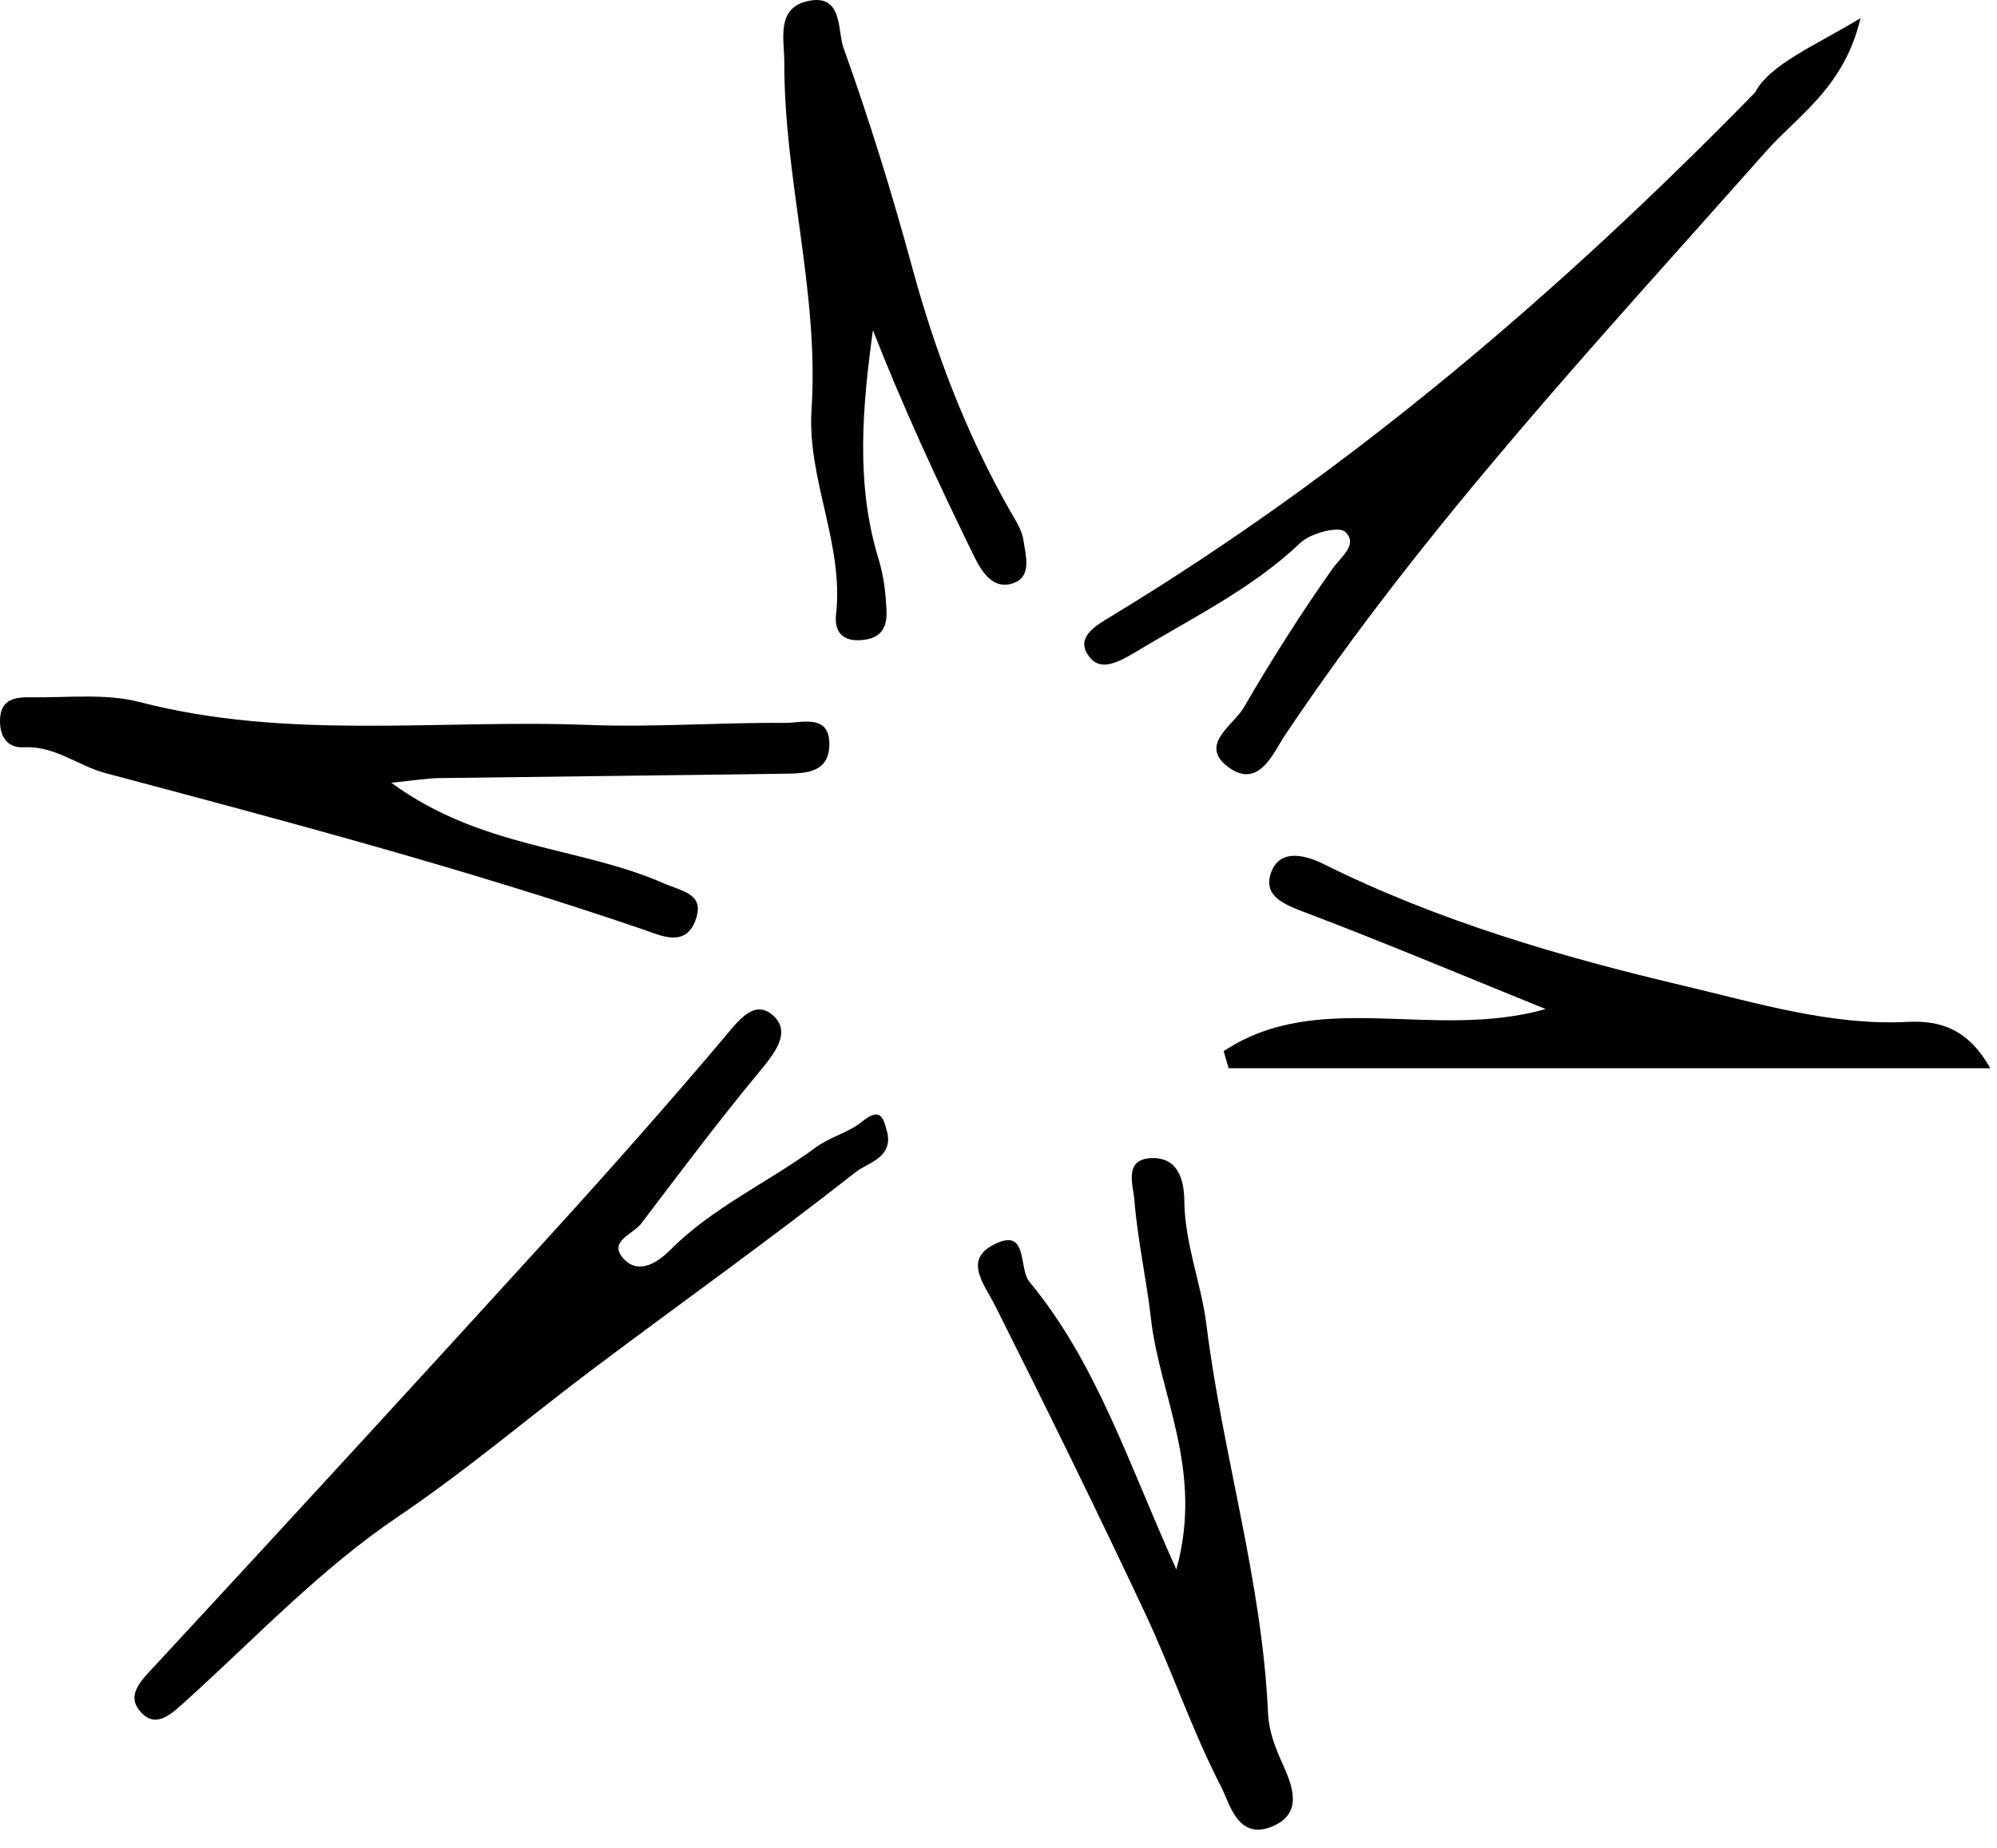
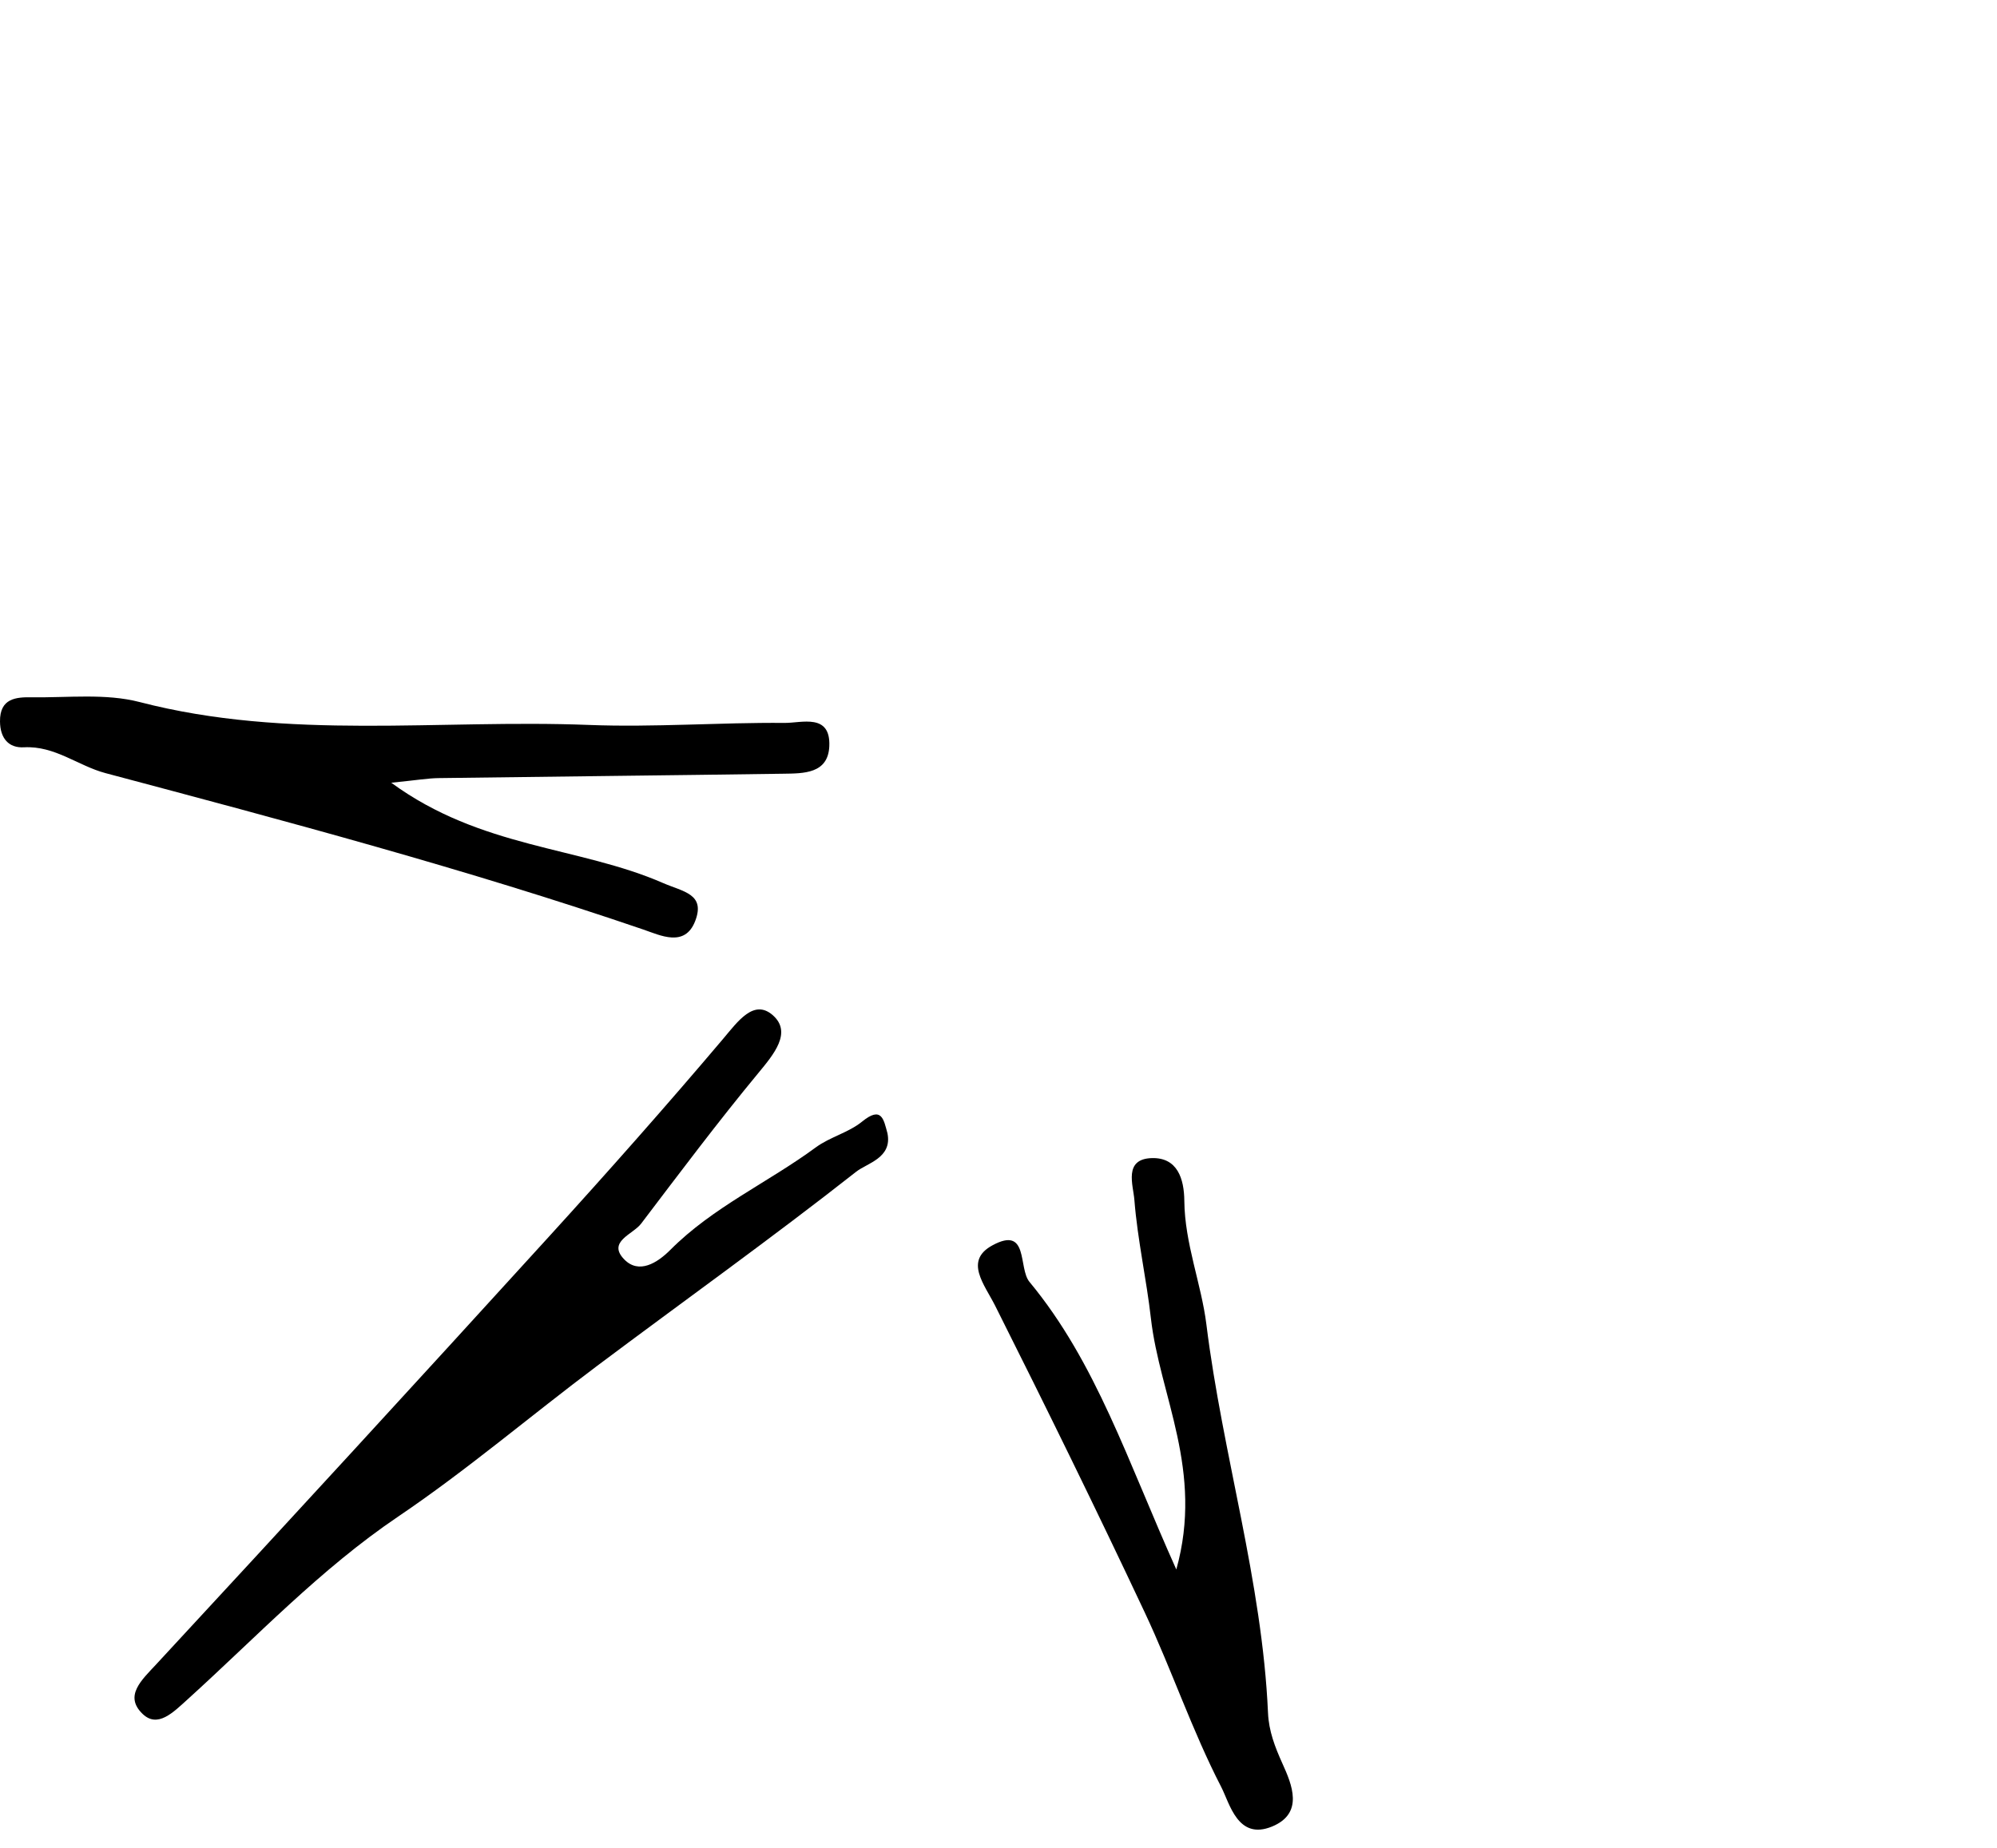
<svg xmlns="http://www.w3.org/2000/svg" width="94px" height="87px" viewBox="0 0 94 87" version="1.1">
  <title>asset-11</title>
  <g id="New-Assets" stroke="none" stroke-width="1" fill="none" fill-rule="evenodd">
    <g id="asset-11" fill="#000000">
      <path d="M41.773,53.356 C42.008,54.518 40.816,54.761 40.304,55.164 C36.31,58.306 32.17,61.261 28.103,64.31 C24.97,66.659 21.981,69.213 18.742,71.402 C15.072,73.882 12.069,77.076 8.825,80.013 C8.147,80.627 7.419,81.373 6.713,80.694 C5.828,79.844 6.667,79.099 7.356,78.356 C13.542,71.676 19.698,64.969 25.826,58.237 C28.614,55.174 31.362,52.072 34.037,48.911 C34.728,48.094 35.484,47.011 36.378,47.799 C37.294,48.608 36.422,49.641 35.695,50.52 C33.786,52.828 31.988,55.228 30.176,57.613 C29.792,58.119 28.57,58.457 29.384,59.295 C30.069,59.999 30.933,59.47 31.557,58.842 C33.555,56.835 36.15,55.676 38.398,54.022 C39.063,53.532 39.942,53.325 40.577,52.808 C41.503,52.054 41.595,52.705 41.773,53.356" id="Fill-50" />
-       <path d="M87.575,0.855 C86.806,4.122 84.643,5.417 83.115,7.143 C75.239,16.035 67.112,24.712 60.474,34.631 C59.955,35.409 59.271,37.14 57.874,36.157 C56.36,35.092 58.046,34.166 58.541,33.318 C59.838,31.093 61.217,28.908 62.702,26.804 C63.131,26.196 63.949,25.634 63.316,25.039 C63.018,24.757 61.696,25.097 61.216,25.553 C58.929,27.725 56.149,29.069 53.5,30.671 C52.504,31.272 51.702,31.641 51.183,30.792 C50.658,29.932 51.657,29.41 52.417,28.948 C63.612,22.145 73.482,13.697 82.606,4.36 C83.327,3.009 85.426,2.159 87.575,0.855" id="Fill-52" />
      <path d="M18.417,36.852 C22.644,39.95 27.254,39.848 31.215,41.576 C32.153,41.986 33.215,42.084 32.724,43.361 C32.24,44.62 31.082,44.038 30.283,43.764 C21.954,40.917 13.457,38.659 4.96,36.398 C3.671,36.054 2.584,35.105 1.128,35.184 C0.406,35.224 0.008,34.759 -9.09494702e-13,33.969 C-0.011,32.873 0.754,32.817 1.503,32.829 C3.199,32.854 4.973,32.637 6.576,33.054 C13.562,34.868 20.665,33.856 27.709,34.131 C30.777,34.251 33.859,34.01 36.933,34.036 C37.731,34.043 39.102,33.568 39.036,35.132 C38.98,36.433 37.822,36.414 36.867,36.428 C31.459,36.506 26.051,36.561 20.643,36.634 C20.142,36.641 19.642,36.729 18.417,36.852" id="Fill-62" />
-       <path d="M57.599,49.49 C62.072,46.516 67.448,49.01 72.755,47.507 C68.672,45.853 65.056,44.329 61.388,42.941 C60.383,42.56 59.418,42.152 59.846,41.039 C60.291,39.882 61.59,40.325 62.313,40.685 C67.71,43.368 73.49,45.052 79.271,46.415 C82.672,47.216 86.18,48.297 89.802,48.112 C91.376,48.032 92.663,48.484 93.685,50.294 L57.832,50.294 C57.754,50.026 57.676,49.758 57.599,49.49" id="Fill-70" />
      <path d="M55.37,73.893 C56.669,69.234 54.588,65.728 54.173,62.061 C53.969,60.254 53.543,58.364 53.396,56.494 C53.342,55.793 52.872,54.562 54.221,54.525 C55.421,54.493 55.738,55.496 55.747,56.538 C55.765,58.549 56.549,60.448 56.786,62.359 C57.548,68.493 59.411,74.445 59.686,80.645 C59.724,81.501 60.01,82.243 60.367,83.035 C60.806,84.006 61.393,85.372 59.875,85.996 C58.261,86.659 57.884,84.907 57.482,84.13 C56.113,81.48 55.156,78.621 53.884,75.916 C51.608,71.073 49.249,66.27 46.849,61.488 C46.34,60.473 45.37,59.362 46.713,58.633 C48.439,57.695 47.917,59.7 48.458,60.353 C51.599,64.144 53.08,68.8 55.37,73.893" id="Fill-72" />
-       <path d="M41.089,15.549 C40.593,19.169 40.269,22.773 41.353,26.315 C41.609,27.151 41.692,27.945 41.728,28.78 C41.769,29.708 41.315,30.121 40.406,30.143 C39.535,30.163 39.276,29.601 39.353,28.926 C39.73,25.614 37.985,22.554 38.199,19.287 C38.562,13.775 36.903,8.435 36.919,2.96 C36.922,1.857 36.504,0.362 38.062,0.042 C39.683,-0.291 39.418,1.456 39.698,2.236 C40.918,5.635 41.987,9.095 42.935,12.58 C44.024,16.584 45.479,20.416 47.529,24.023 C47.783,24.47 48.099,24.933 48.171,25.421 C48.273,26.111 48.572,27.082 47.782,27.421 C46.826,27.829 46.257,27.019 45.866,26.221 C44.16,22.738 42.529,19.222 41.089,15.549" id="Fill-78" />
    </g>
  </g>
</svg>